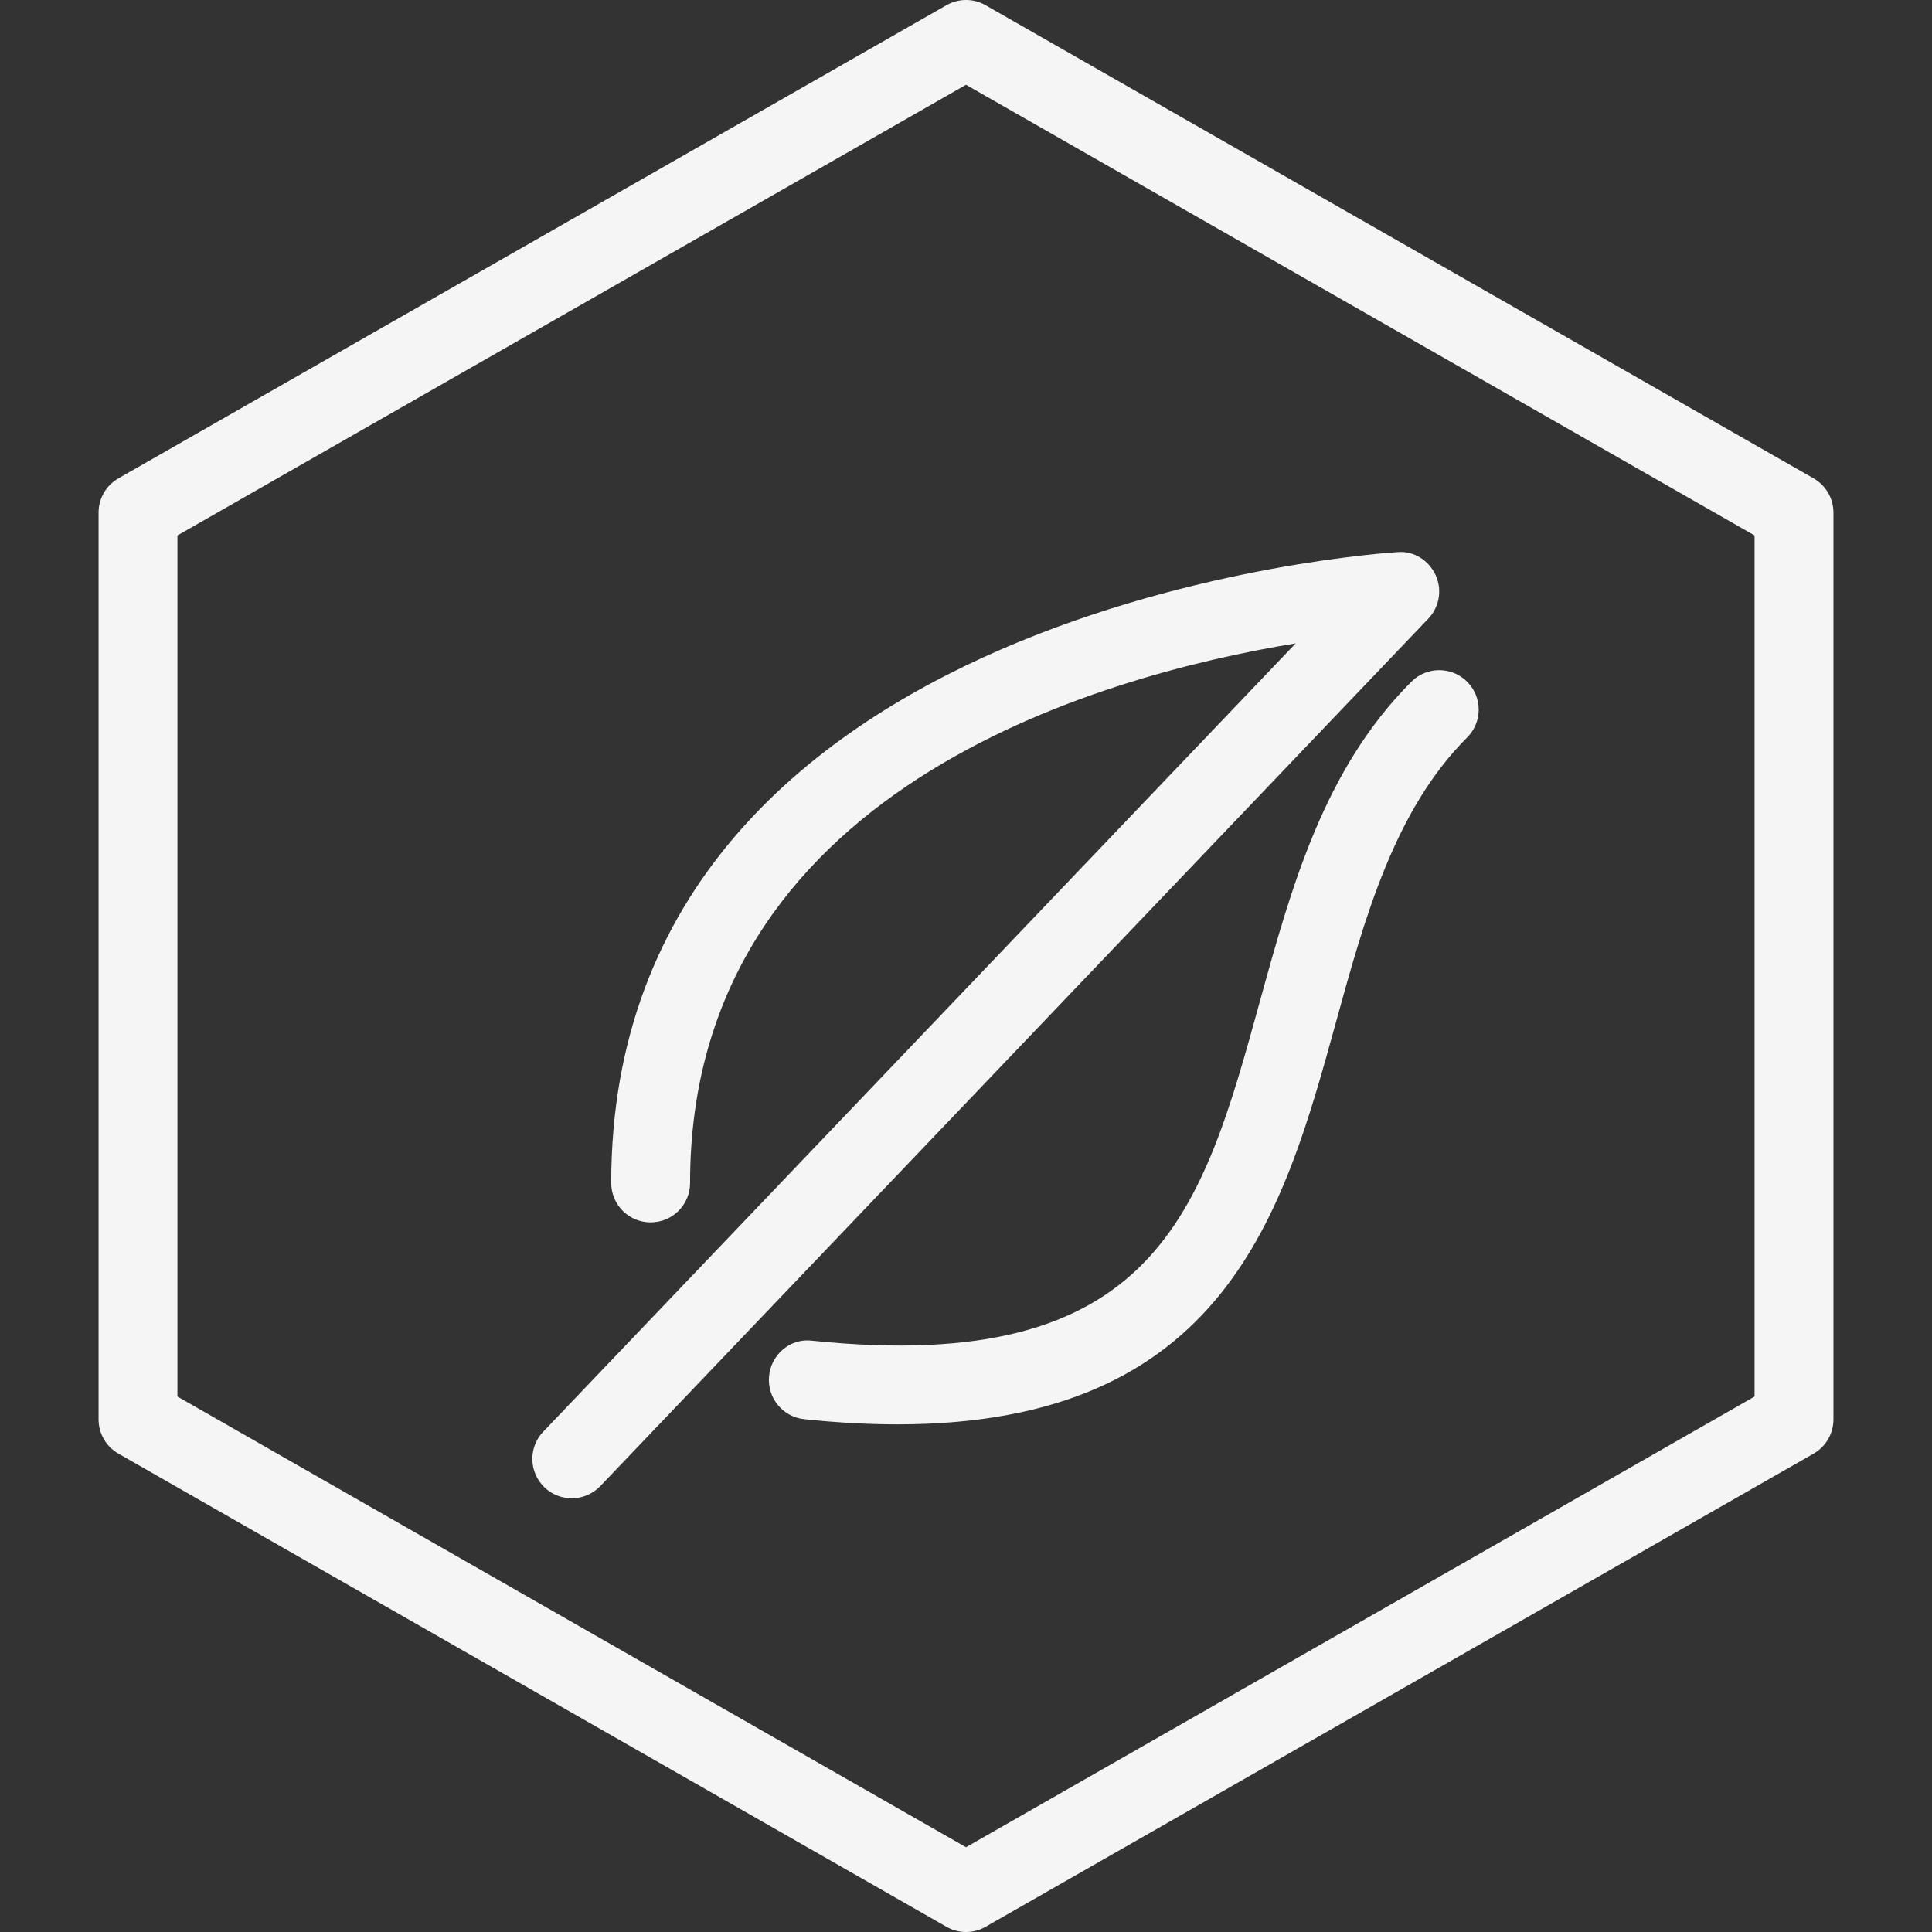
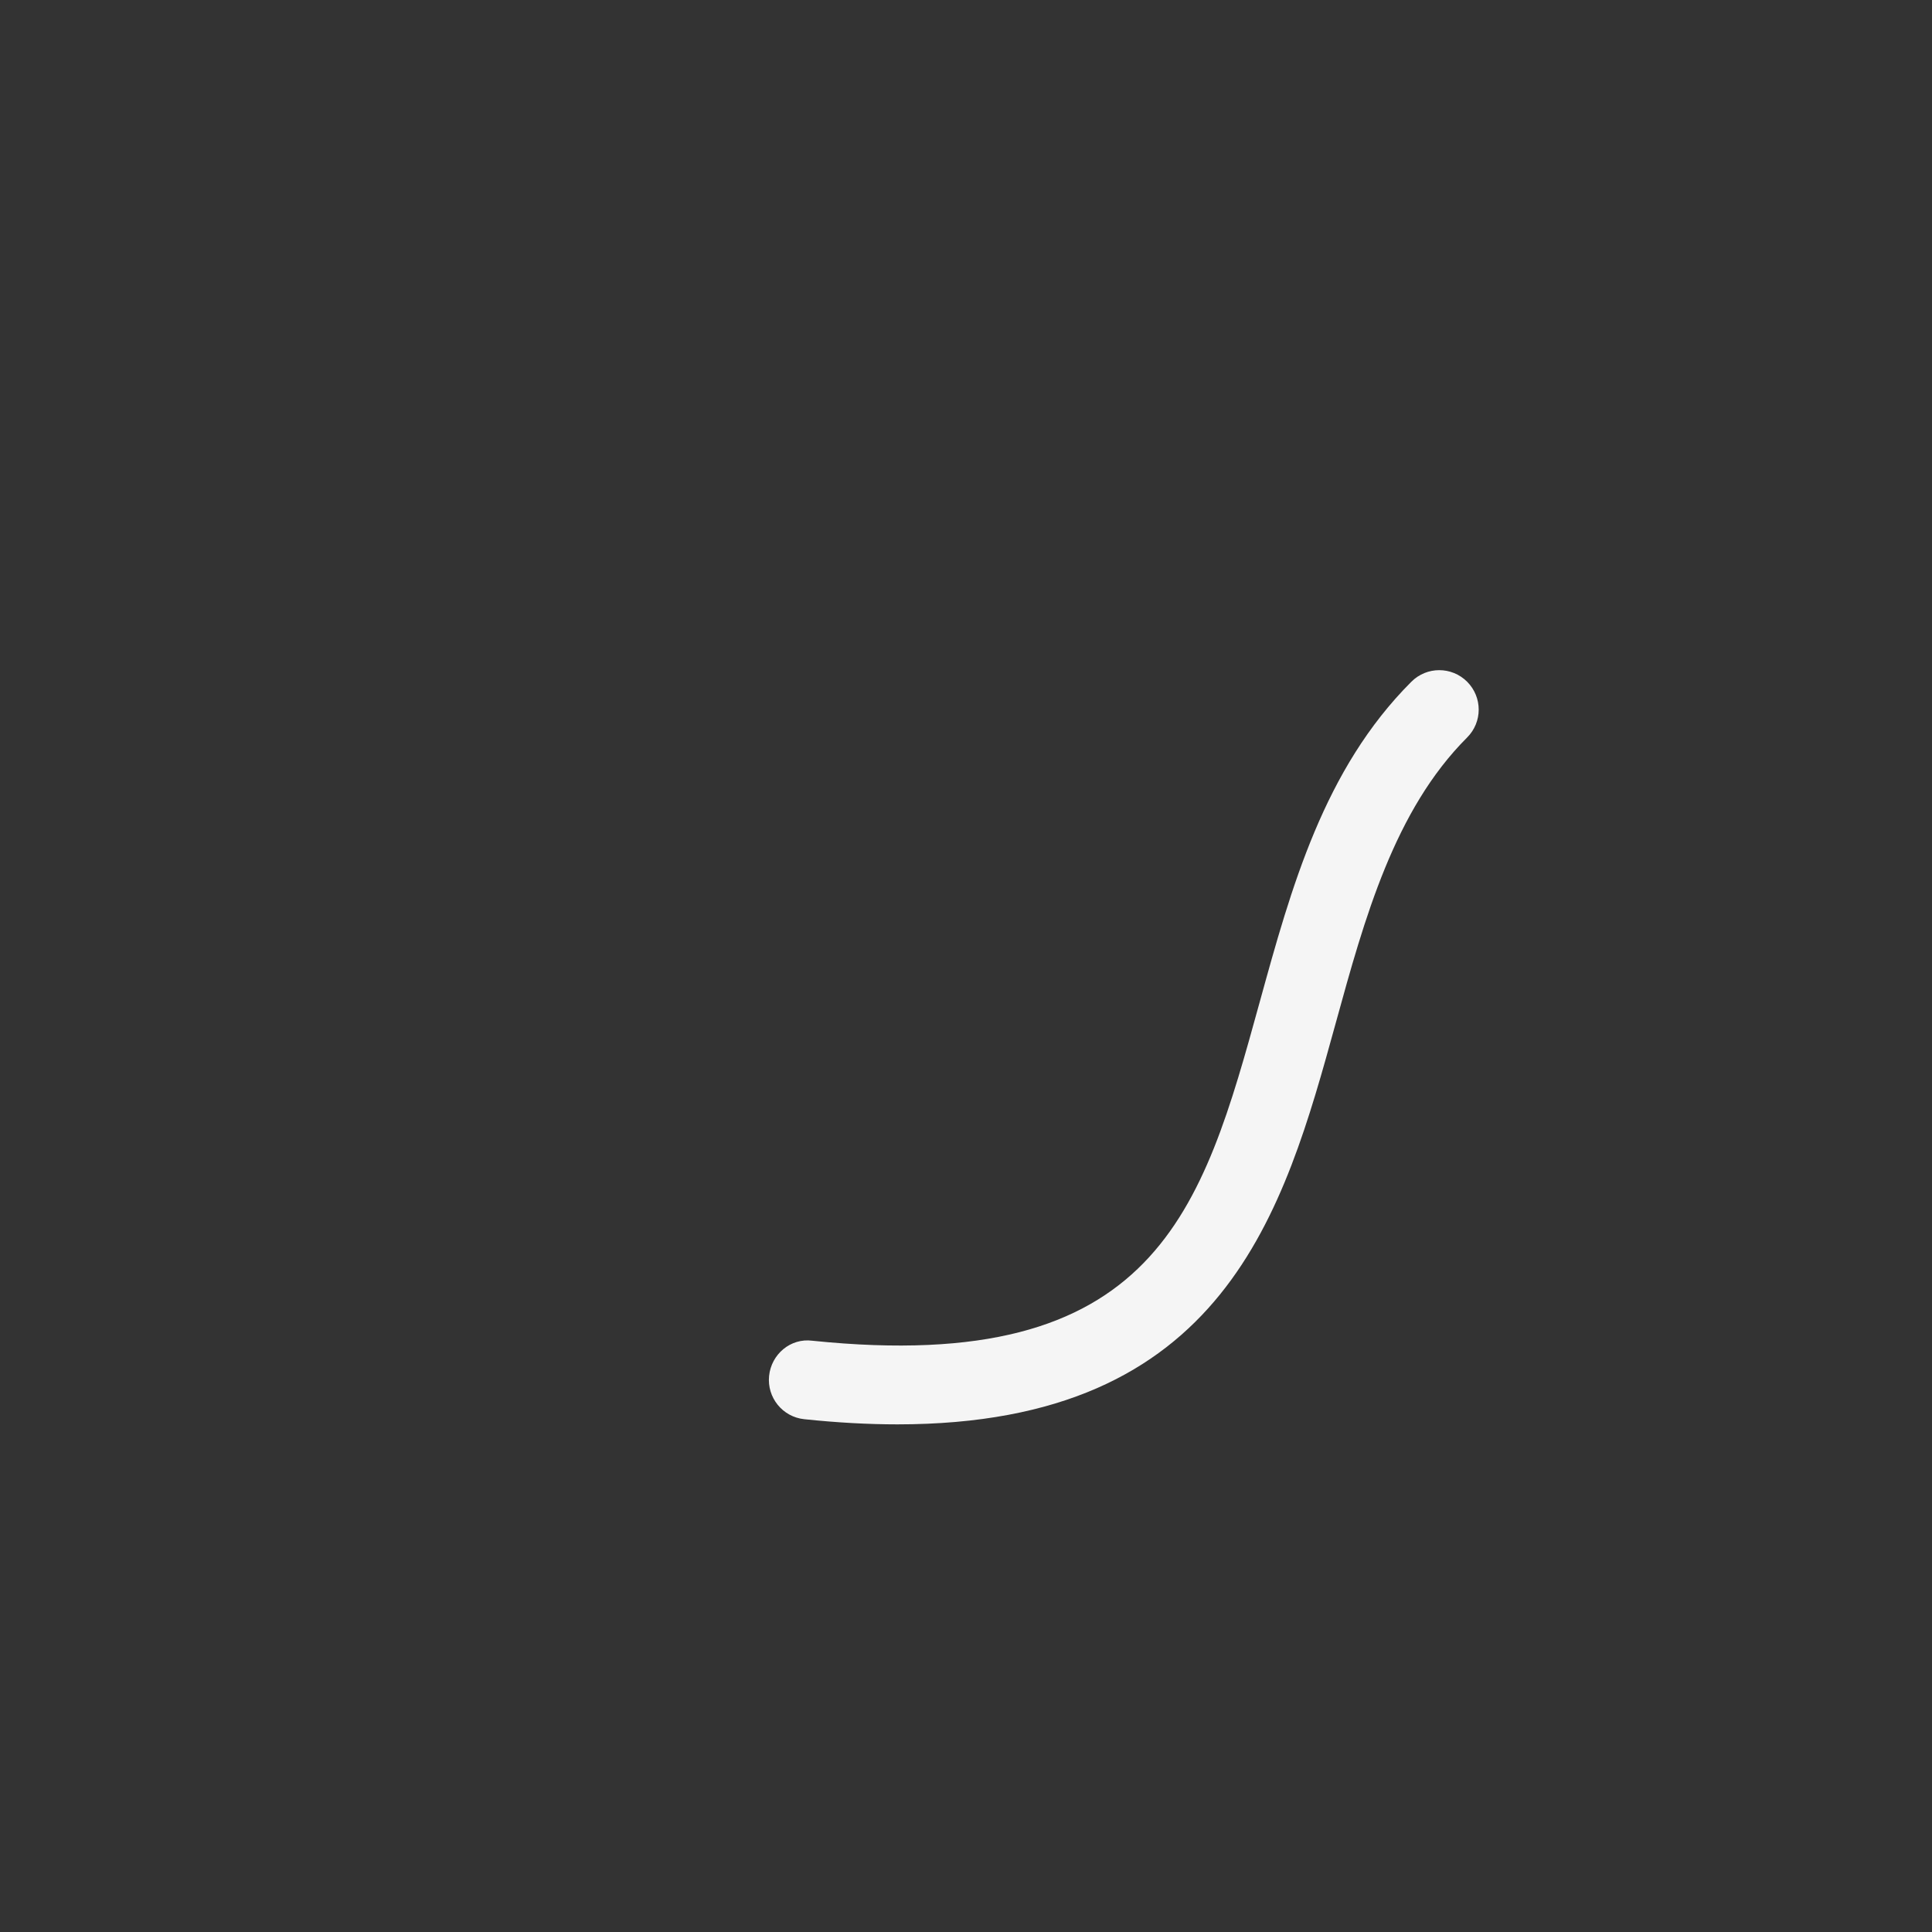
<svg xmlns="http://www.w3.org/2000/svg" viewBox="1850.06 2350.06 299.88 299.88" width="299.88" height="299.88" data-guides="{&quot;vertical&quot;:[],&quot;horizontal&quot;:[]}">
  <rect x="1850.06" y="2350.06" width="299.88" height="299.88" fill="#333333" stroke="none" />
-   <path fill="#f5f5f5" stroke="none" fill-opacity="1" stroke-width="1" stroke-opacity="1" color="rgb(51, 51, 51)" font-size-adjust="none" id="tSvg710ebeca2d" title="Path 17" d="M 2131.556 2424.308 C 2088.716 2399.828 2045.876 2375.348 2003.036 2350.868C 2001.163 2349.791 1998.844 2349.791 1996.965 2350.868C 1954.125 2375.348 1911.285 2399.828 1868.445 2424.308C 1866.529 2425.403 1865.361 2427.435 1865.361 2429.62C 1865.361 2476.54 1865.361 2523.46 1865.361 2570.38C 1865.361 2572.571 1866.53 2574.597 1868.445 2575.692C 1911.285 2600.172 1954.125 2624.652 1996.965 2649.132C 1997.901 2649.671 1998.954 2649.94 2000.001 2649.94C 2001.048 2649.94 2002.1 2649.671 2003.037 2649.132C 2045.877 2624.652 2088.717 2600.172 2131.557 2575.692C 2133.473 2574.597 2134.642 2572.565 2134.642 2570.38C 2134.642 2523.46 2134.642 2476.54 2134.642 2429.62C 2134.64 2427.429 2133.471 2425.403 2131.556 2424.308ZM 2122.4 2566.83 C 2081.6 2590.147 2040.8 2613.465 2000 2636.782C 1959.2 2613.465 1918.4 2590.147 1877.6 2566.83C 1877.6 2522.277 1877.6 2477.723 1877.6 2433.17C 1918.4 2409.853 1959.2 2386.535 2000 2363.218C 2040.8 2386.535 2081.6 2409.853 2122.4 2433.17C 2122.4 2477.723 2122.4 2522.277 2122.4 2566.83Z" />
-   <path fill="#f5f5f5" stroke="none" fill-opacity="1" stroke-width="1" stroke-opacity="1" color="rgb(51, 51, 51)" font-size-adjust="none" id="tSvg65457fe8f1" title="Path 18" d="M 1944.932 2533.672 C 1944.932 2537.063 1947.661 2539.792 1951.052 2539.792C 1954.443 2539.792 1957.172 2537.063 1957.172 2533.672C 1957.172 2472.821 2020.288 2454.999 2051.175 2449.92C 2012.244 2490.708 1973.312 2531.495 1934.381 2572.283C 1932.049 2574.719 1932.141 2578.593 1934.583 2580.937C 1935.758 2582.057 1937.282 2582.62 1938.8 2582.62C 1940.416 2582.62 1942.025 2581.984 1943.231 2580.735C 1986.071 2535.855 2028.911 2490.975 2071.751 2446.095C 2073.489 2444.283 2073.936 2441.597 2072.895 2439.32C 2071.842 2437.043 2069.511 2435.532 2067.001 2435.758C 2065.79 2435.832 1944.932 2443.243 1944.932 2533.672Z" />
  <path fill="#f5f5f5" stroke="none" fill-opacity="1" stroke-width="1" stroke-opacity="1" color="rgb(51, 51, 51)" font-size-adjust="none" id="tSvg15c9526edd6" title="Path 19" d="M 2045.6 2505.551 C 2036.64 2538.067 2029.578 2563.667 1976.156 2558.165C 1972.759 2557.718 1969.779 2560.264 1969.436 2563.624C 1969.093 2566.984 1971.529 2569.995 1974.889 2570.344C 1980.06 2570.889 1984.877 2571.146 1989.363 2571.146C 2040.22 2571.146 2049.308 2538.178 2057.405 2508.802C 2061.866 2492.596 2066.481 2475.827 2077.785 2464.53C 2080.178 2462.137 2080.178 2458.275 2077.785 2455.876C 2075.386 2453.483 2071.524 2453.483 2069.131 2455.876C 2055.539 2469.461 2050.49 2487.815 2045.6 2505.551Z" />
  <defs />
</svg>